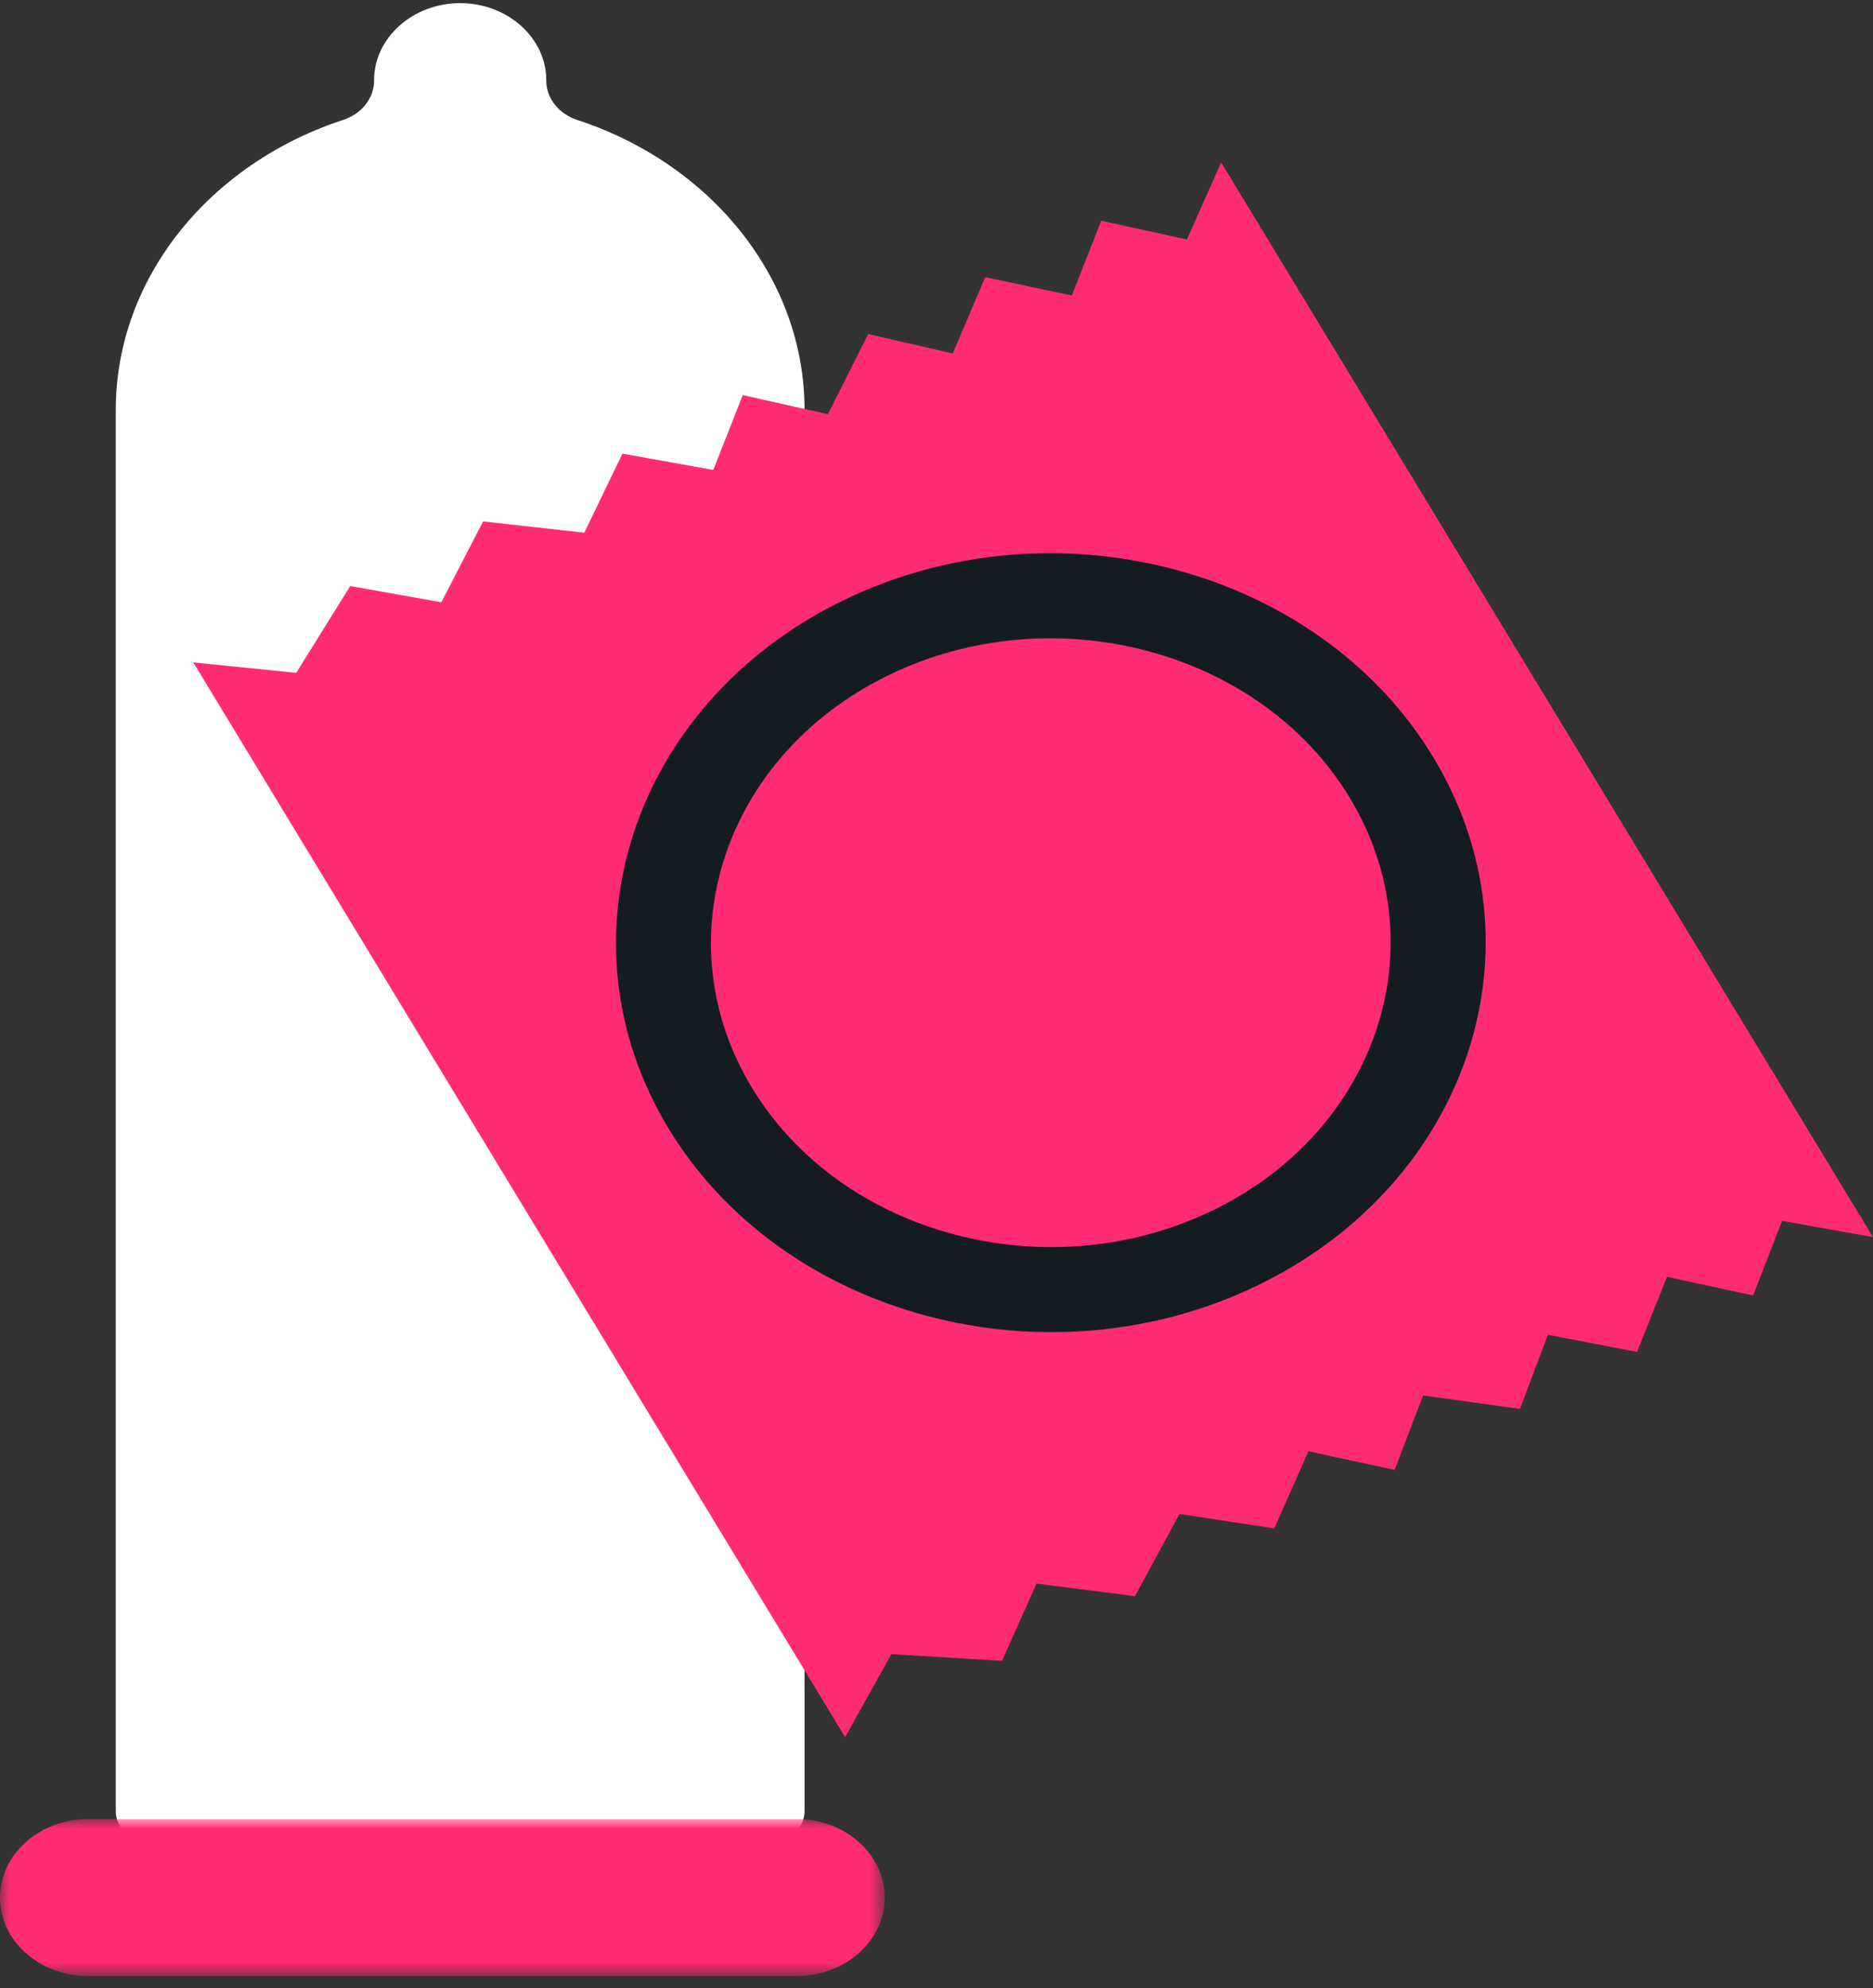
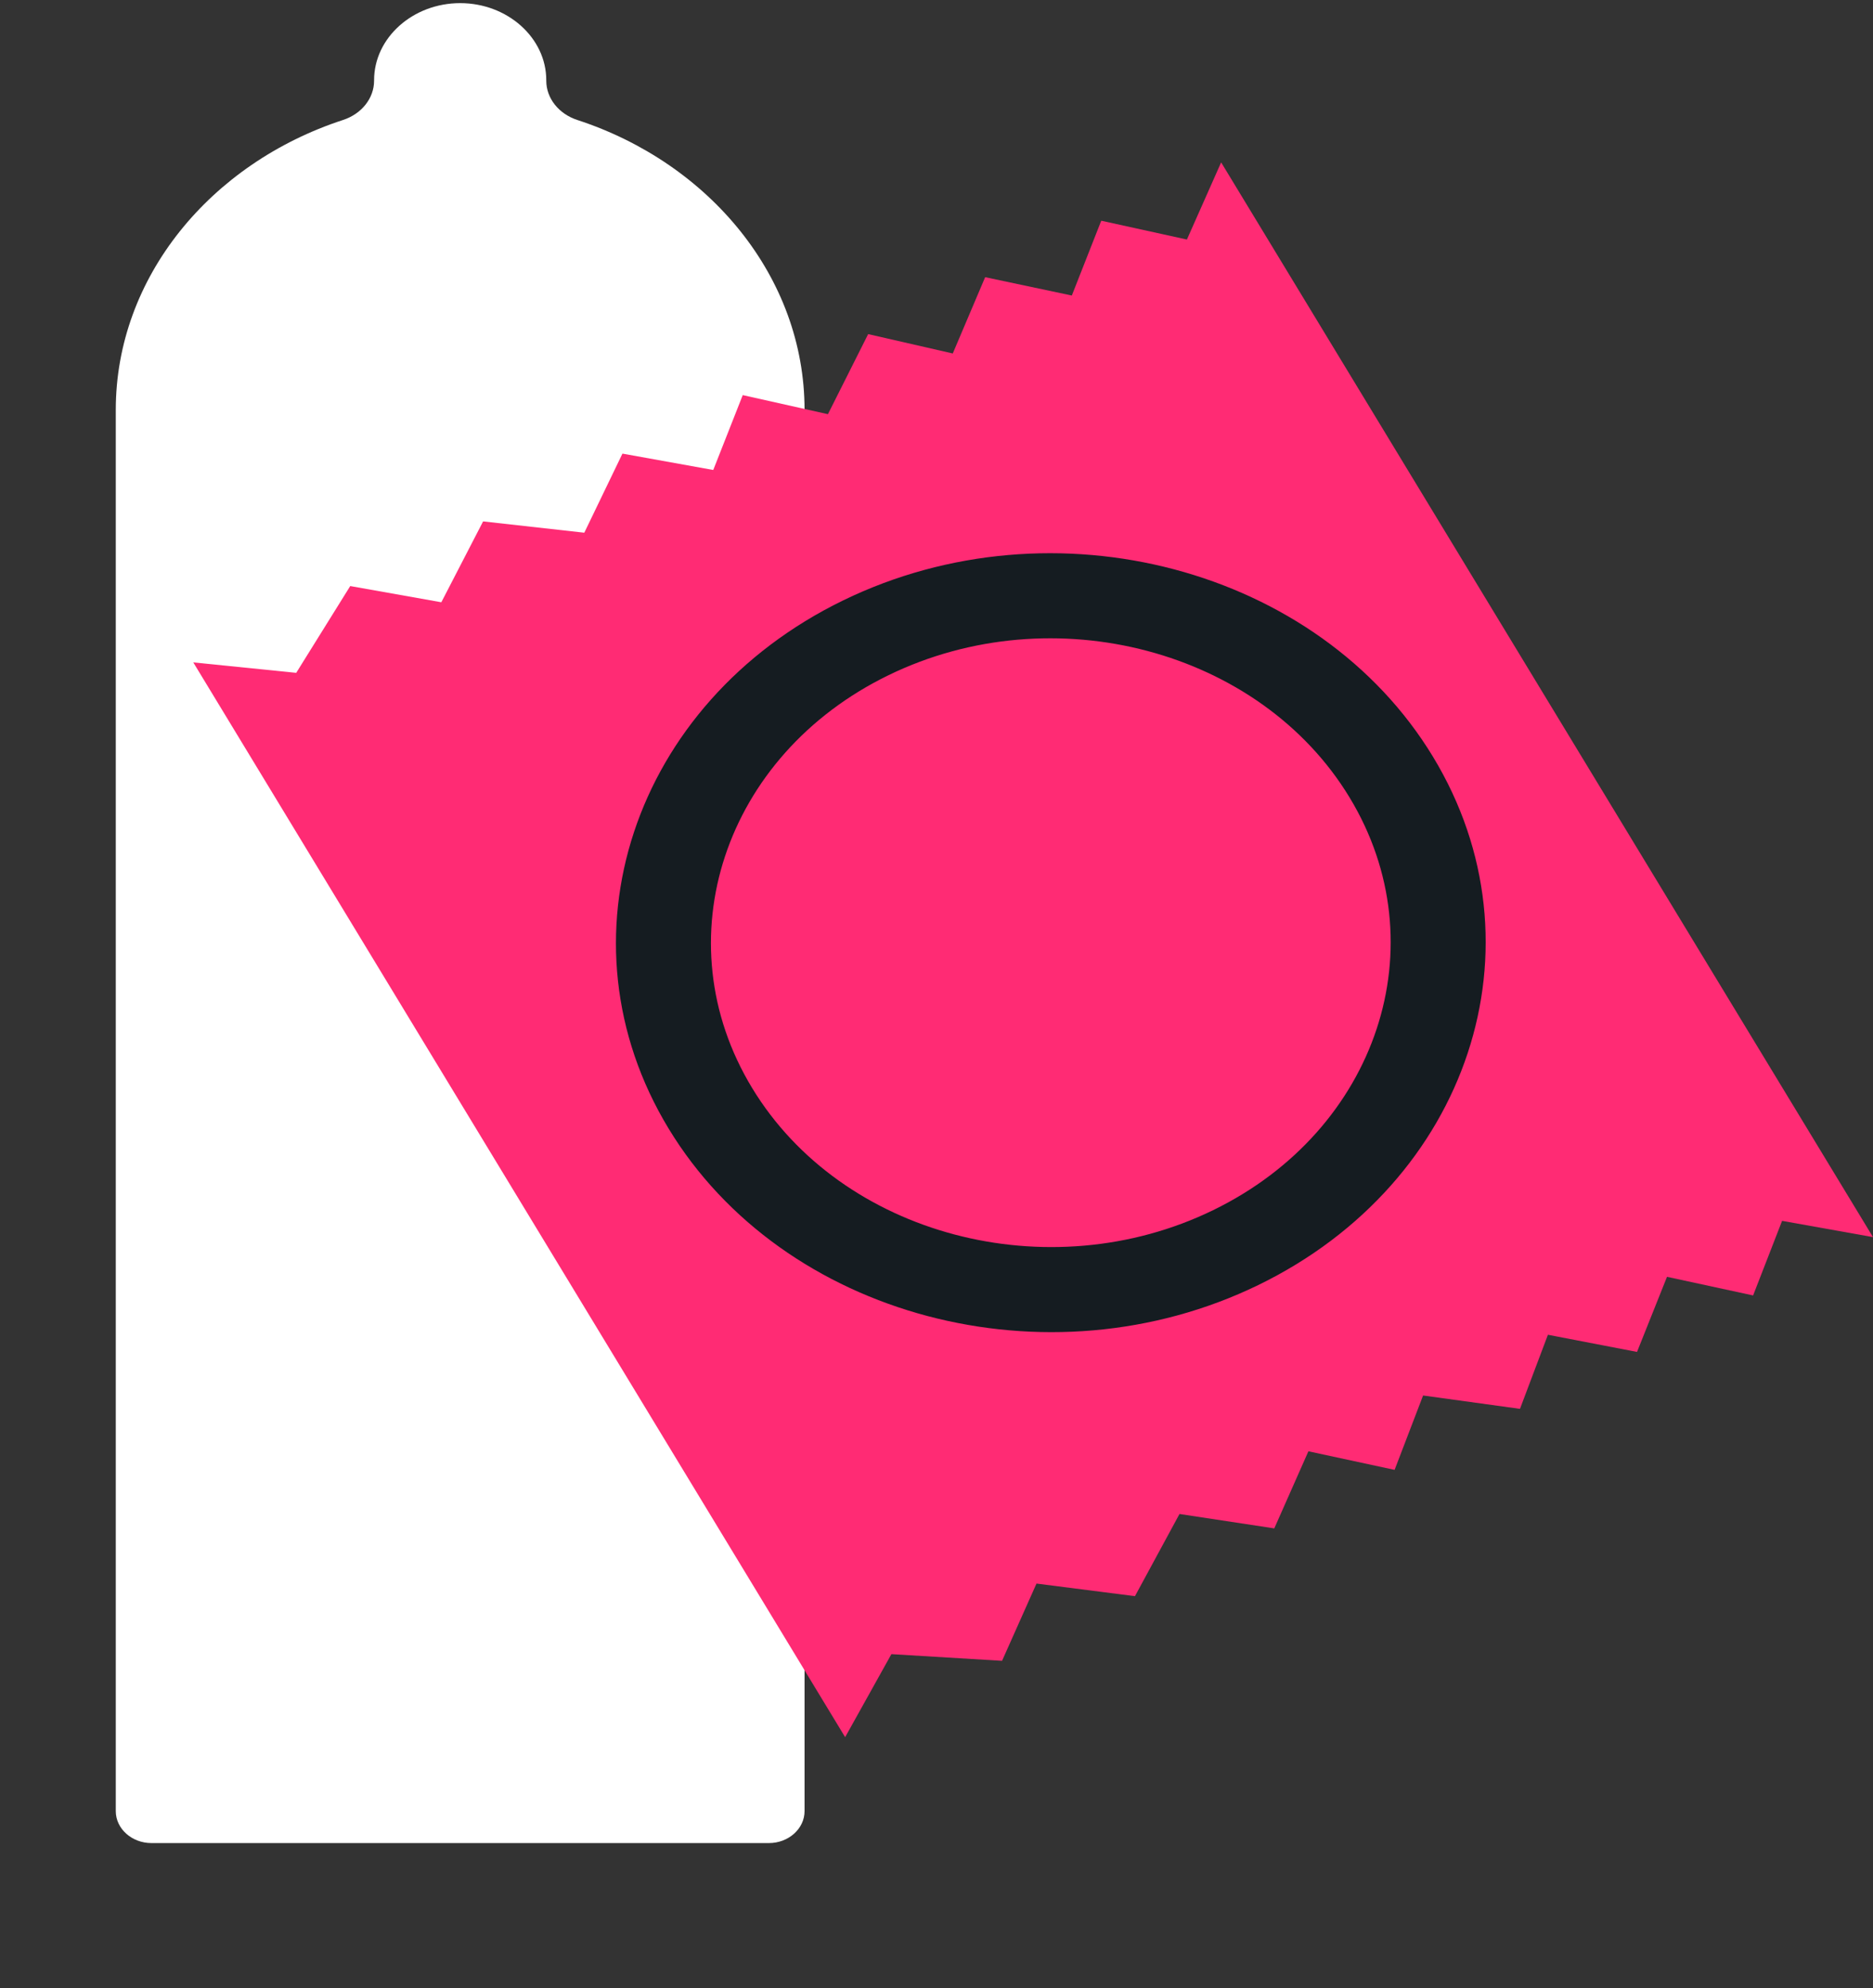
<svg xmlns="http://www.w3.org/2000/svg" xmlns:xlink="http://www.w3.org/1999/xlink" width="98px" height="104px" viewBox="0 0 98 104" version="1.1">
  <rect x="0" y="0" width="98" height="104" fill="#333333" stroke="none" />
  <title>condom</title>
  <defs>
    <polygon id="path-1" points="0 0 46.29 0 46.29 8.206 0 8.206" />
  </defs>
  <g id="FACE" stroke="none" stroke-width="1" fill="none" fill-rule="evenodd">
    <g id="FACE_Tablet" transform="translate(-242, -2560)">
      <g id="Section-3" transform="translate(31, 1649)">
        <g id="approfondimento-2" transform="translate(79, 829)">
          <g id="condom" transform="translate(132, 82.164)">
            <path d="M28.582,4.056 L28.582,4.033 C28.582,1.815 26.554,0 24.077,0 L24.077,0 C21.599,0 19.573,1.815 19.573,4.033 L19.573,4.056 C19.573,4.982 18.916,5.798 17.943,6.114 C11.029,8.374 6.058,14.333 6.058,21.281 L6.058,94.582 C6.058,95.501 6.897,96.252 7.922,96.252 L40.232,96.252 C41.257,96.252 42.096,95.501 42.096,94.582 L42.096,21.281 C42.096,14.333 37.125,8.374 30.211,6.114 C29.239,5.798 28.582,4.982 28.582,4.056" id="Fill-1" fill="#FFFFFF" />
            <g id="Group-5" transform="translate(0, 95)">
              <mask id="mask-2" fill="white">
                <use xlink:href="#path-1" />
              </mask>
              <g id="Clip-4" />
-               <path d="M41.708,8.206 L4.582,8.206 C2.062,8.206 -0,6.36 -0,4.103 L-0,4.103 C-0,1.847 2.062,0 4.582,0 L41.708,0 C44.228,0 46.29,1.847 46.29,4.103 L46.29,4.103 C46.29,6.36 44.228,8.206 41.708,8.206" id="Fill-3" fill="#FF2B74" mask="url(#mask-2)" />
            </g>
            <polygon id="Fill-6" fill="#FF2B74" points="93.243 63.702 98 64.553 80.947 36.442 63.893 8.33 62.102 12.367 57.62 11.382 56.08 15.296 51.546 14.336 49.851 18.327 45.424 17.314 43.319 21.503 38.862 20.505 37.319 24.422 32.568 23.566 30.572 27.703 25.277 27.112 23.091 31.342 18.325 30.494 15.499 35.034 10.113 34.488 27.167 62.6 44.22 90.712 46.64 86.369 52.43 86.718 54.232 82.677 59.384 83.336 61.714 79.037 66.674 79.79 68.459 75.757 72.969 76.729 74.46 72.838 79.529 73.537 80.991 69.661 85.653 70.559 87.222 66.63 91.727 67.604" />
            <path d="M70.61,41.549 C65.929,33.832 55.109,30.964 46.492,35.156 C37.873,39.347 34.671,49.036 39.353,56.752 C44.033,64.469 54.853,67.337 63.471,63.145 C72.088,58.954 75.291,49.265 70.61,41.549 M34.984,58.876 C28.995,49.004 33.093,36.608 44.118,31.244 C55.145,25.881 68.989,29.551 74.978,39.424 C80.968,49.297 76.87,61.693 65.843,67.057 C54.817,72.419 40.974,68.75 34.984,58.876" id="Fill-8" fill="#151C21" />
          </g>
        </g>
      </g>
    </g>
  </g>
</svg>